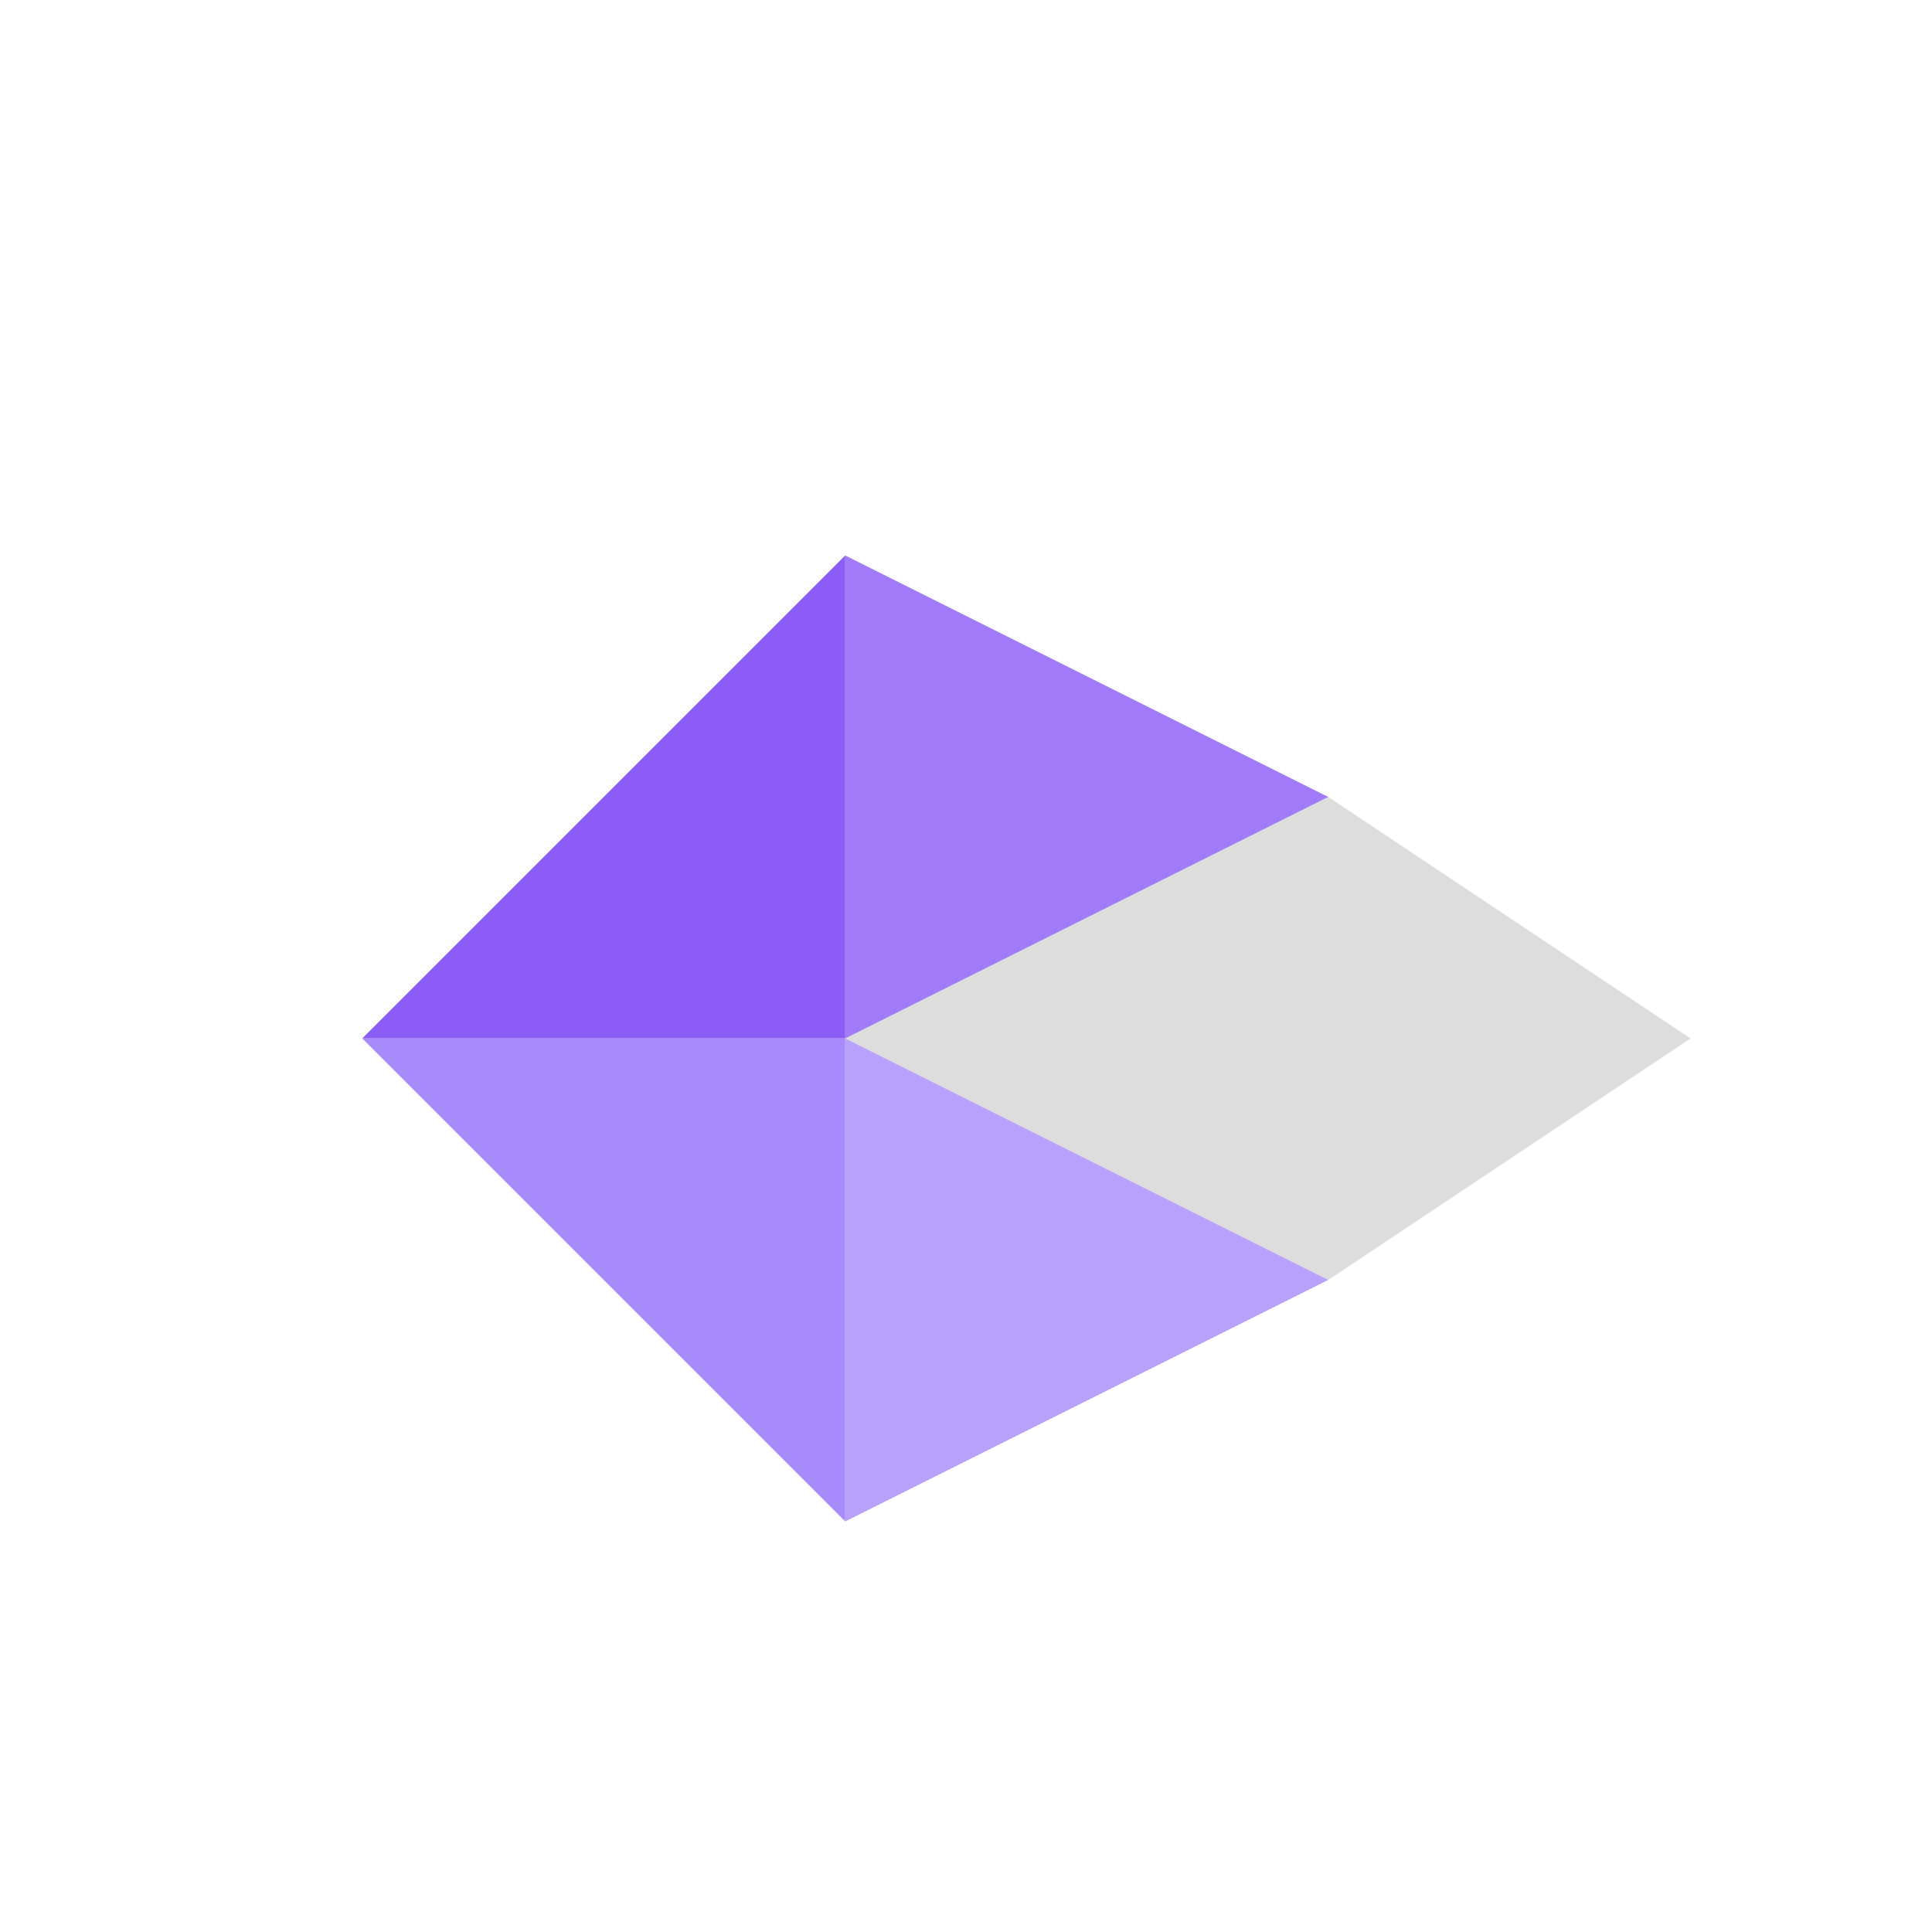
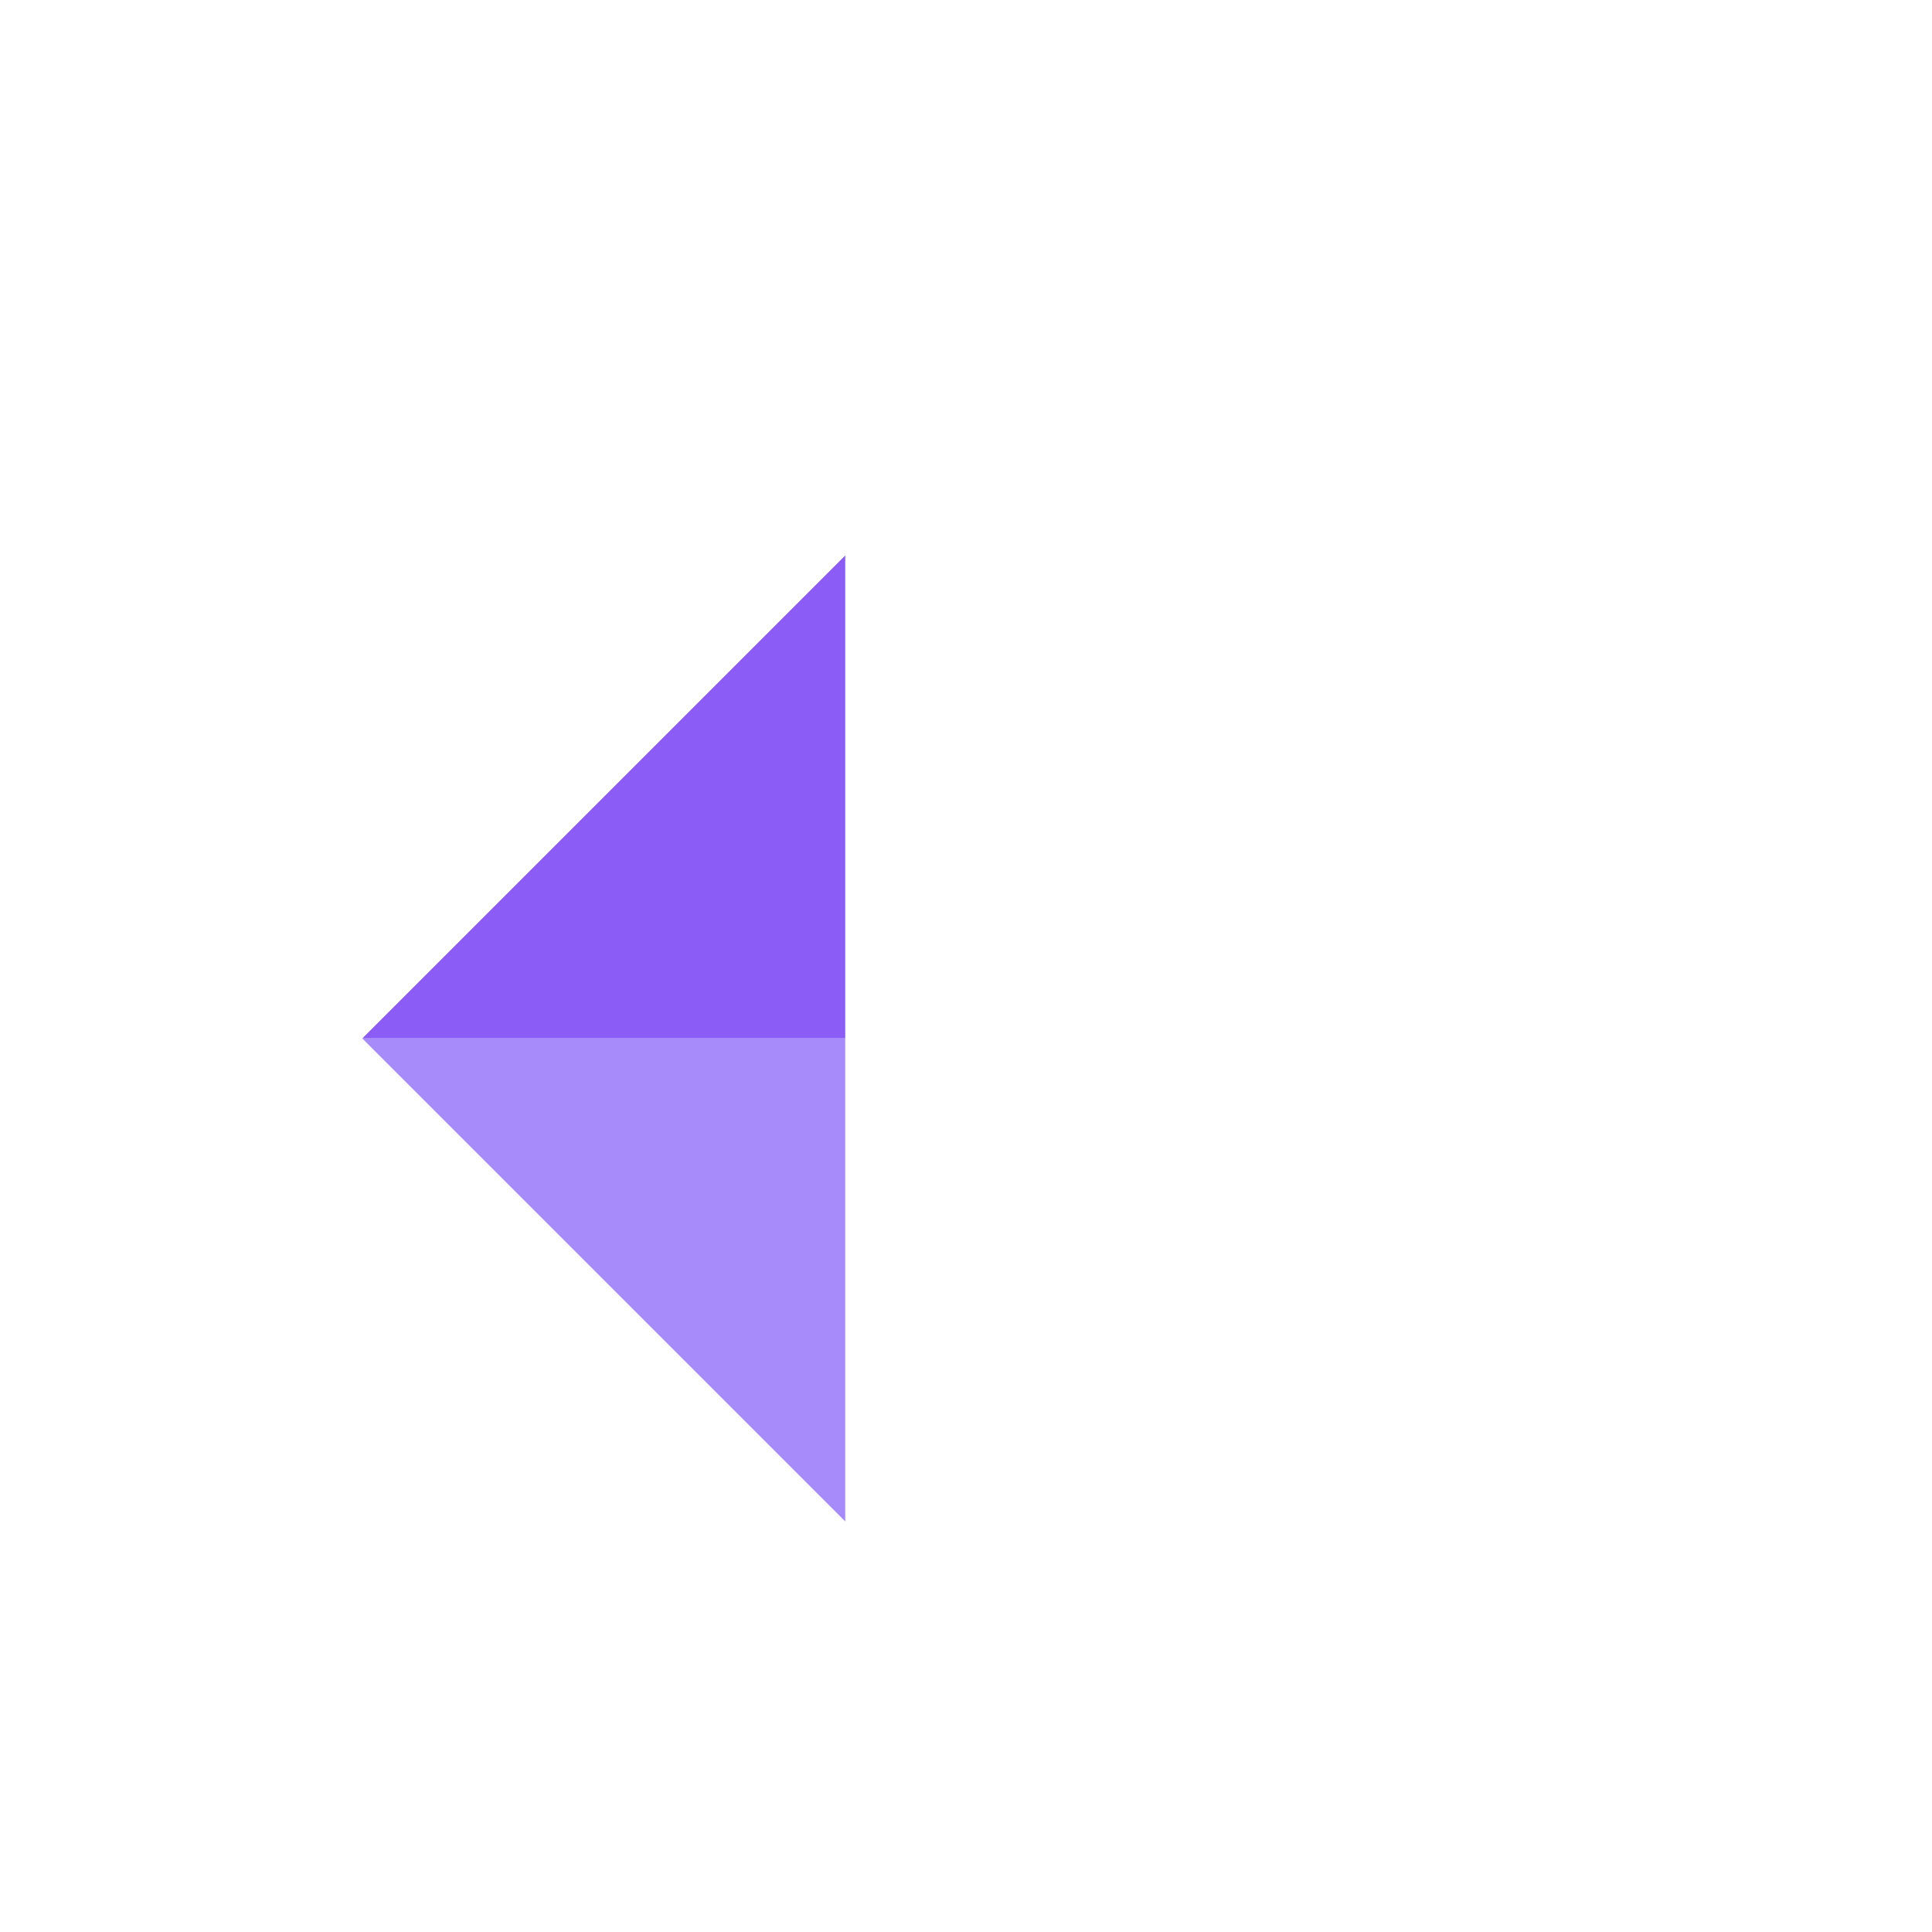
<svg xmlns="http://www.w3.org/2000/svg" version="1.1" width="1000" height="1000">
  <style>
    #light-icon {
      display: inline;
    }
    #dark-icon {
      display: none;
    }

    @media (prefers-color-scheme: dark) {
      #light-icon {
        display: none;
      }
      #dark-icon {
        display: inline;
      }
    }
  </style>
  <g id="light-icon">
    <svg version="1.1" width="1000" height="1000">
      <g>
        <g transform="matrix(12.5,0,0,12.5,0,62.5)">
          <svg version="1.1" width="80" height="70">
            <svg viewBox="0 0 80 70">
              <g transform="translate(5, 3)">
                <polygon points="10,35 30,15 30,35" fill="#8B5CF6" />
                <polygon points="10,35 30,55 30,35" fill="#A78BFA" />
-                 <polygon points="30,15 50,25 30,35" fill="#8B5CF6" opacity="0.8" />
-                 <polygon points="30,35 50,45 30,55" fill="#A78BFA" opacity="0.8" />
-                 <polygon points="50,25 65,35 50,45 30,35" fill="#1d1d1f" opacity="0.15" />
              </g>
            </svg>
          </svg>
        </g>
      </g>
    </svg>
  </g>
  <g id="dark-icon">
    <svg version="1.1" width="1000" height="1000">
      <g clip-path="url(#SvgjsClipPath1081)">
        <rect width="1000" height="1000" fill="#ffffff" />
        <g transform="matrix(12.5,0,0,12.5,0,62.5)">
          <svg version="1.1" width="80" height="70">
            <svg viewBox="0 0 80 70">
              <g transform="translate(5, 3)">
                <polygon points="10,35 30,15 30,35" fill="#8B5CF6" />
                <polygon points="10,35 30,55 30,35" fill="#A78BFA" />
                <polygon points="30,15 50,25 30,35" fill="#8B5CF6" opacity="0.8" />
                <polygon points="30,35 50,45 30,55" fill="#A78BFA" opacity="0.8" />
                <polygon points="50,25 65,35 50,45 30,35" fill="#1d1d1f" opacity="0.15" />
              </g>
            </svg>
          </svg>
        </g>
      </g>
      <defs>
        <clipPath id="SvgjsClipPath1081">
          <rect width="1000" height="1000" x="0" y="0" rx="350" ry="350" />
        </clipPath>
      </defs>
    </svg>
  </g>
</svg>